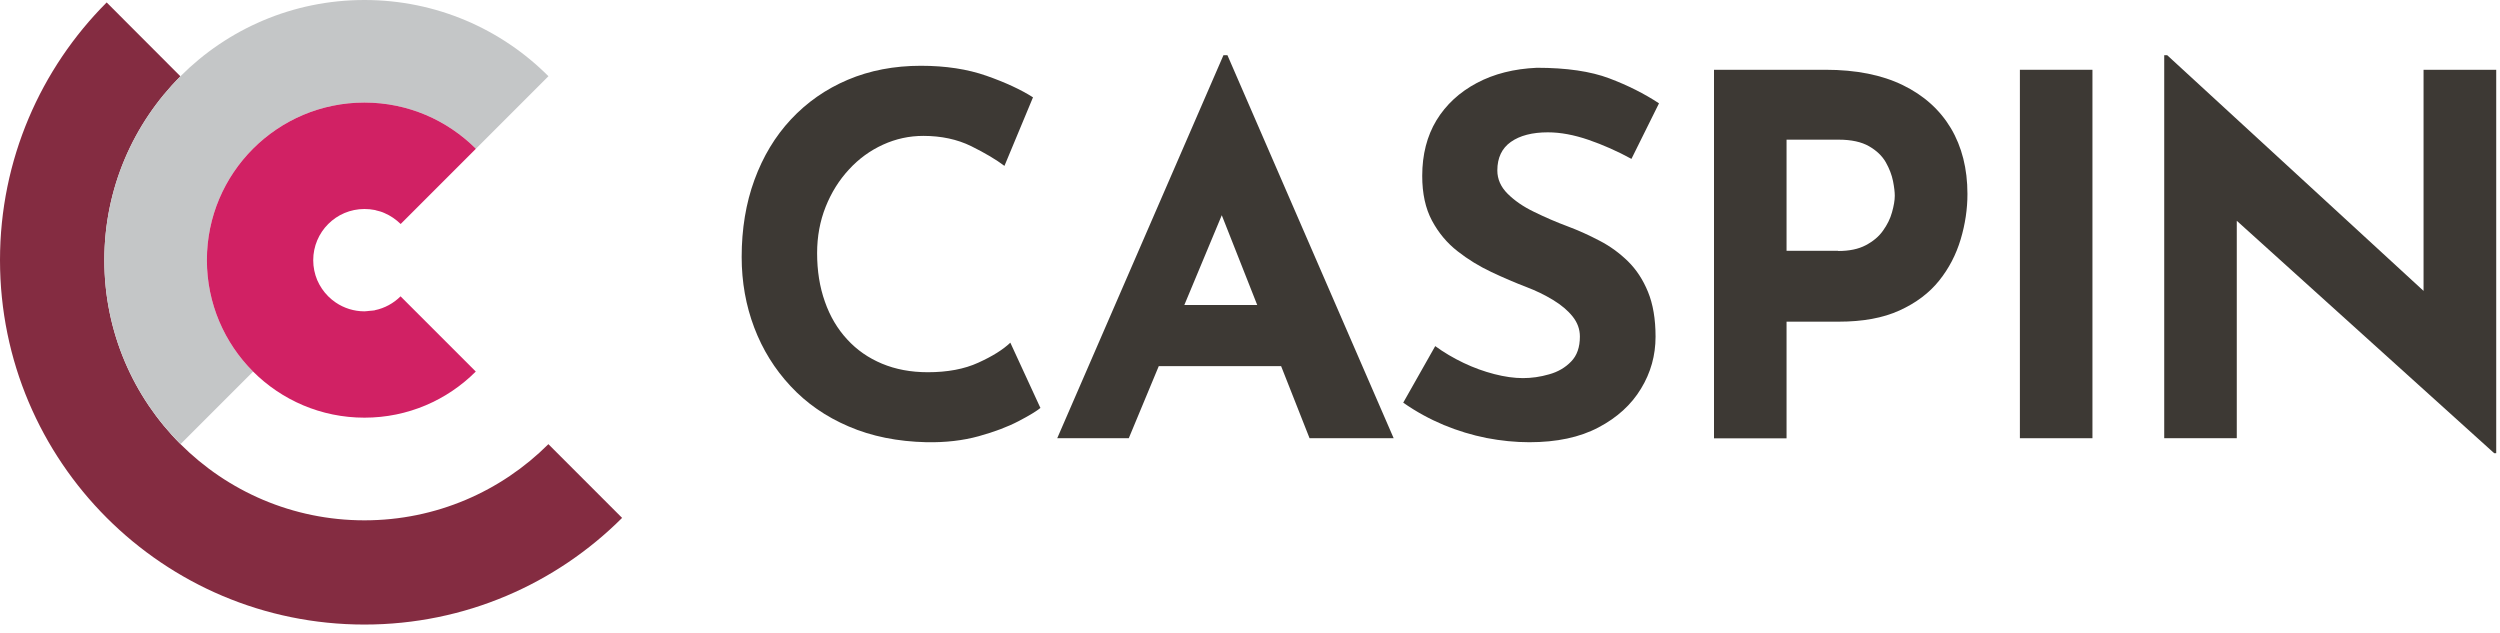
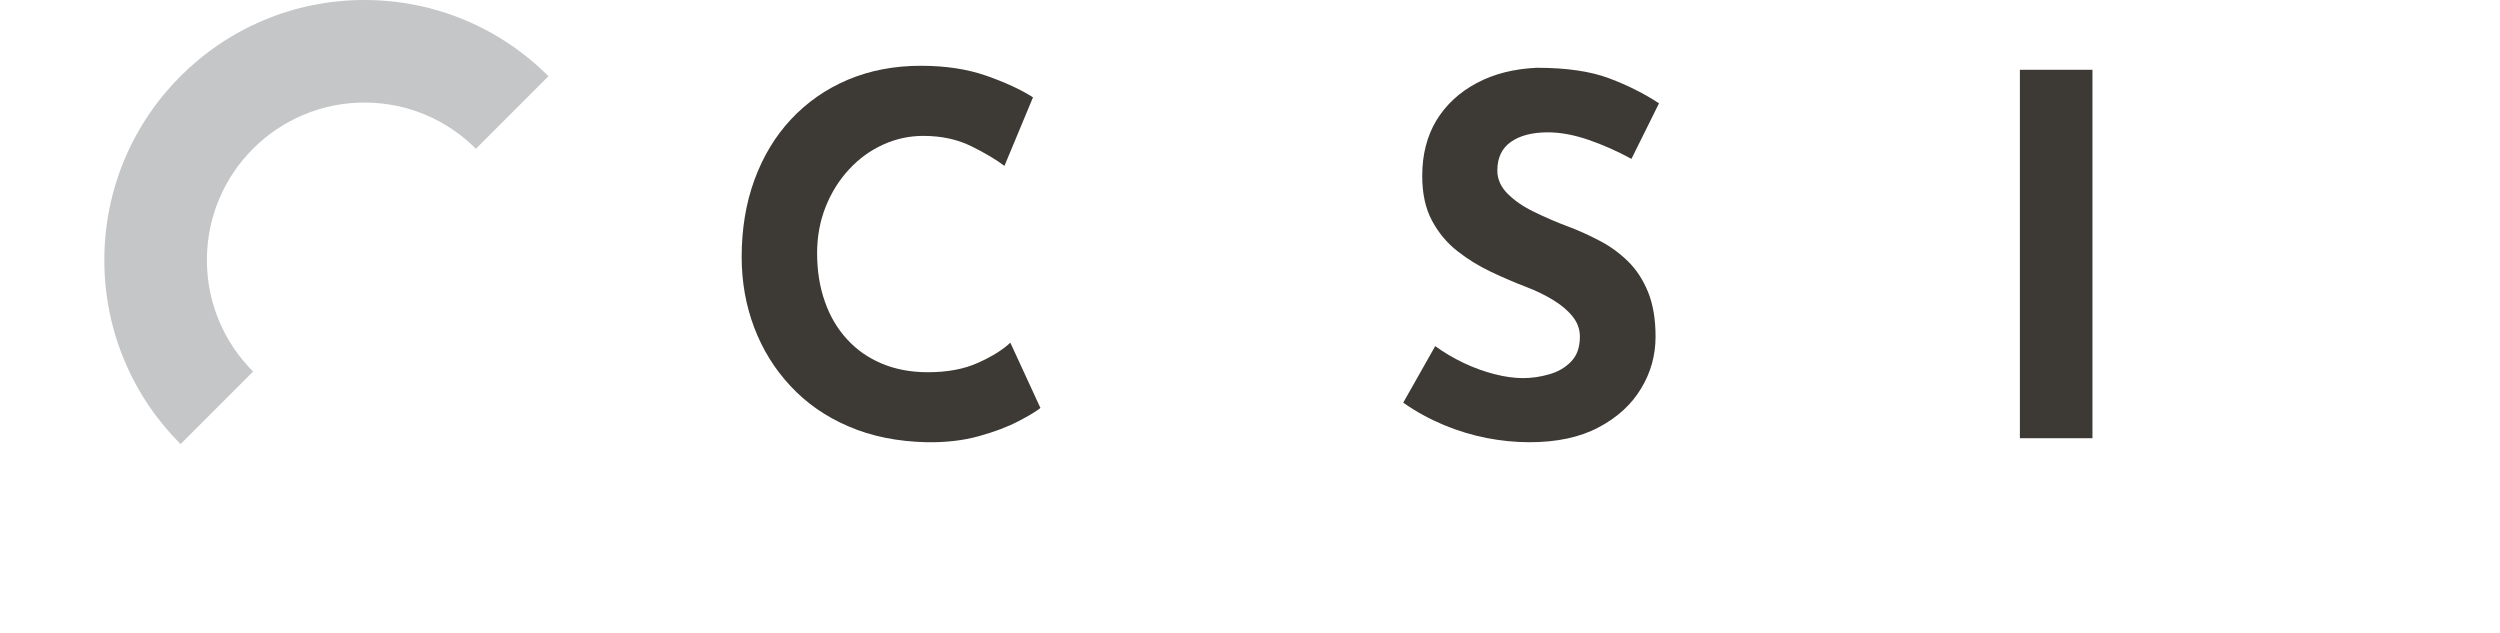
<svg xmlns="http://www.w3.org/2000/svg" width="225" height="57" viewBox="0 0 225 57" fill="none">
  <g clip-path="url(#clip0_18_152)">
    <path d="M93.67 36.69C93.31 36.99 92.64 37.4 91.66 37.91C90.68 38.42 89.49 38.87 88.08 39.26C86.67 39.65 85.1 39.83 83.39 39.8C80.78 39.74 78.44 39.27 76.38 38.38C74.32 37.5 72.58 36.29 71.15 34.75C69.72 33.22 68.63 31.46 67.88 29.48C67.13 27.5 66.75 25.38 66.75 23.13C66.75 20.61 67.13 18.29 67.9 16.19C68.67 14.09 69.76 12.27 71.19 10.74C72.62 9.21 74.32 8.02 76.3 7.18C78.28 6.34 80.48 5.92 82.88 5.92C85.1 5.92 87.07 6.22 88.78 6.82C90.49 7.42 91.89 8.07 92.97 8.76L90.4 14.93C89.65 14.36 88.65 13.77 87.4 13.15C86.15 12.54 84.72 12.23 83.1 12.23C81.84 12.23 80.63 12.49 79.47 13.02C78.31 13.55 77.29 14.29 76.41 15.25C75.52 16.21 74.82 17.33 74.31 18.61C73.8 19.89 73.54 21.28 73.54 22.78C73.54 24.37 73.77 25.83 74.24 27.15C74.7 28.47 75.37 29.6 76.25 30.55C77.12 31.5 78.16 32.22 79.38 32.73C80.6 33.24 81.97 33.5 83.5 33.5C85.27 33.5 86.79 33.22 88.05 32.64C89.31 32.07 90.27 31.47 90.93 30.84L93.63 36.7L93.67 36.69Z" fill="#3D3934" />
-     <path d="M117.86 39.44H125.43L110.47 4.97H110.11L95.15 39.44H101.59L104.29 32.95H115.3L117.86 39.44ZM106.59 27.45L109.96 19.37L113.15 27.45H106.6H106.59Z" fill="#3D3934" />
    <path d="M146.83 14.3C145.57 13.61 144.28 13.04 142.98 12.59C141.67 12.14 140.45 11.91 139.31 11.91C137.9 11.91 136.79 12.2 135.98 12.77C135.17 13.34 134.76 14.2 134.76 15.34C134.76 16.12 135.07 16.82 135.68 17.43C136.3 18.05 137.09 18.6 138.07 19.07C139.05 19.55 140.06 19.99 141.11 20.38C142.07 20.74 143.02 21.17 143.97 21.67C144.92 22.16 145.76 22.78 146.52 23.52C147.27 24.26 147.87 25.17 148.32 26.27C148.77 27.37 149 28.71 149 30.3C149 31.98 148.57 33.54 147.69 34.98C146.82 36.42 145.54 37.59 143.86 38.47C142.18 39.36 140.11 39.8 137.64 39.8C136.38 39.8 135.09 39.67 133.79 39.42C132.48 39.16 131.2 38.77 129.94 38.25C128.68 37.72 127.46 37.06 126.29 36.24L129.17 31.15C129.95 31.72 130.8 32.22 131.72 32.66C132.64 33.1 133.56 33.43 134.49 33.67C135.42 33.91 136.28 34.03 137.06 34.03C137.84 34.03 138.63 33.92 139.42 33.69C140.22 33.47 140.88 33.08 141.4 32.54C141.93 32 142.19 31.25 142.19 30.29C142.19 29.63 141.97 29.03 141.54 28.49C141.11 27.95 140.52 27.45 139.78 27C139.04 26.55 138.24 26.16 137.37 25.83C136.35 25.44 135.3 24.99 134.22 24.48C133.14 23.97 132.12 23.35 131.18 22.61C130.23 21.87 129.47 20.96 128.88 19.86C128.29 18.76 128 17.42 128 15.83C128 13.91 128.43 12.24 129.28 10.83C130.14 9.42 131.35 8.3 132.91 7.47C134.47 6.64 136.27 6.19 138.32 6.1C140.99 6.1 143.16 6.42 144.83 7.05C146.5 7.68 147.99 8.43 149.31 9.3L146.83 14.3Z" fill="#3D3934" />
-     <path d="M164.31 6.28C167.04 6.28 169.36 6.74 171.25 7.66C173.14 8.58 174.58 9.87 175.58 11.54C176.57 13.21 177.07 15.18 177.07 17.46C177.07 18.81 176.87 20.17 176.46 21.54C176.05 22.91 175.41 24.15 174.52 25.26C173.63 26.37 172.45 27.26 170.96 27.94C169.47 28.62 167.65 28.95 165.48 28.95H160.79V39.45H154.26V6.28H164.31ZM165.44 22.59C166.43 22.59 167.26 22.42 167.92 22.07C168.58 21.72 169.1 21.29 169.47 20.76C169.85 20.23 170.12 19.69 170.28 19.11C170.44 18.54 170.53 18.04 170.53 17.62C170.53 17.29 170.48 16.85 170.37 16.29C170.26 15.74 170.04 15.17 169.72 14.6C169.39 14.03 168.89 13.55 168.21 13.16C167.53 12.77 166.62 12.57 165.48 12.57H160.79V22.57H165.43L165.44 22.59Z" fill="#3D3934" />
    <path d="M188.32 6.28H181.79V39.44H188.32V6.28Z" fill="#3D3934" />
-     <path d="M49.35 39.98C45.11 44.21 39.26 46.83 32.8 46.83C19.87 46.83 9.39 36.35 9.39 23.42C9.39 16.96 12.01 11.11 16.24 6.87L9.6 0.22C3.67 6.16 0 14.36 0 23.41C0 41.53 14.69 56.21 32.8 56.21C41.86 56.21 50.05 52.54 55.99 46.61L49.35 39.97V39.98Z" fill="#842C41" />
    <path d="M32.8 0C19.87 0 9.39 10.48 9.39 23.41C9.39 29.88 12.01 35.73 16.25 39.97L22.78 33.44C20.21 30.87 18.62 27.33 18.62 23.41C18.62 15.58 24.97 9.23 32.8 9.23C36.72 9.23 40.27 10.82 42.83 13.39L49.36 6.86C45.13 2.62 39.27 0 32.8 0Z" fill="#C4C6C7" />
-     <path d="M33.73 27.93C33.57 27.96 33.4 27.96 33.23 27.98C33.09 27.99 32.95 28.02 32.8 28.02C31.85 28.02 30.96 27.73 30.22 27.23C29.97 27.06 29.75 26.88 29.54 26.67C29.12 26.25 28.79 25.76 28.55 25.21C28.32 24.66 28.19 24.05 28.19 23.42C28.19 20.88 30.25 18.81 32.8 18.81C33.12 18.81 33.43 18.84 33.73 18.9C33.77 18.9 33.8 18.92 33.83 18.93C34.09 18.99 34.35 19.06 34.59 19.17C34.59 19.17 34.6 19.17 34.61 19.18C35.15 19.41 35.64 19.75 36.06 20.16L42.83 13.39C40.26 10.82 36.72 9.23 32.8 9.23C24.97 9.23 18.62 15.58 18.62 23.41C18.62 31.24 24.97 37.59 32.8 37.59C36.71 37.59 40.25 36.01 42.82 33.44L36.05 26.67C35.43 27.29 34.62 27.74 33.73 27.92V27.93Z" fill="#D12164" />
-     <path d="M218.12 6.28V26.18L195.05 4.97H194.78V39.44H201.31V19.87L224.48 40.79H224.66V32.79V6.28H218.12Z" fill="#3D3934" />
  </g>
  <defs>
    <clipPath id="clip0_18_152">
      <rect width="224.66" height="56.22" fill="white" />
    </clipPath>
  </defs>
</svg>